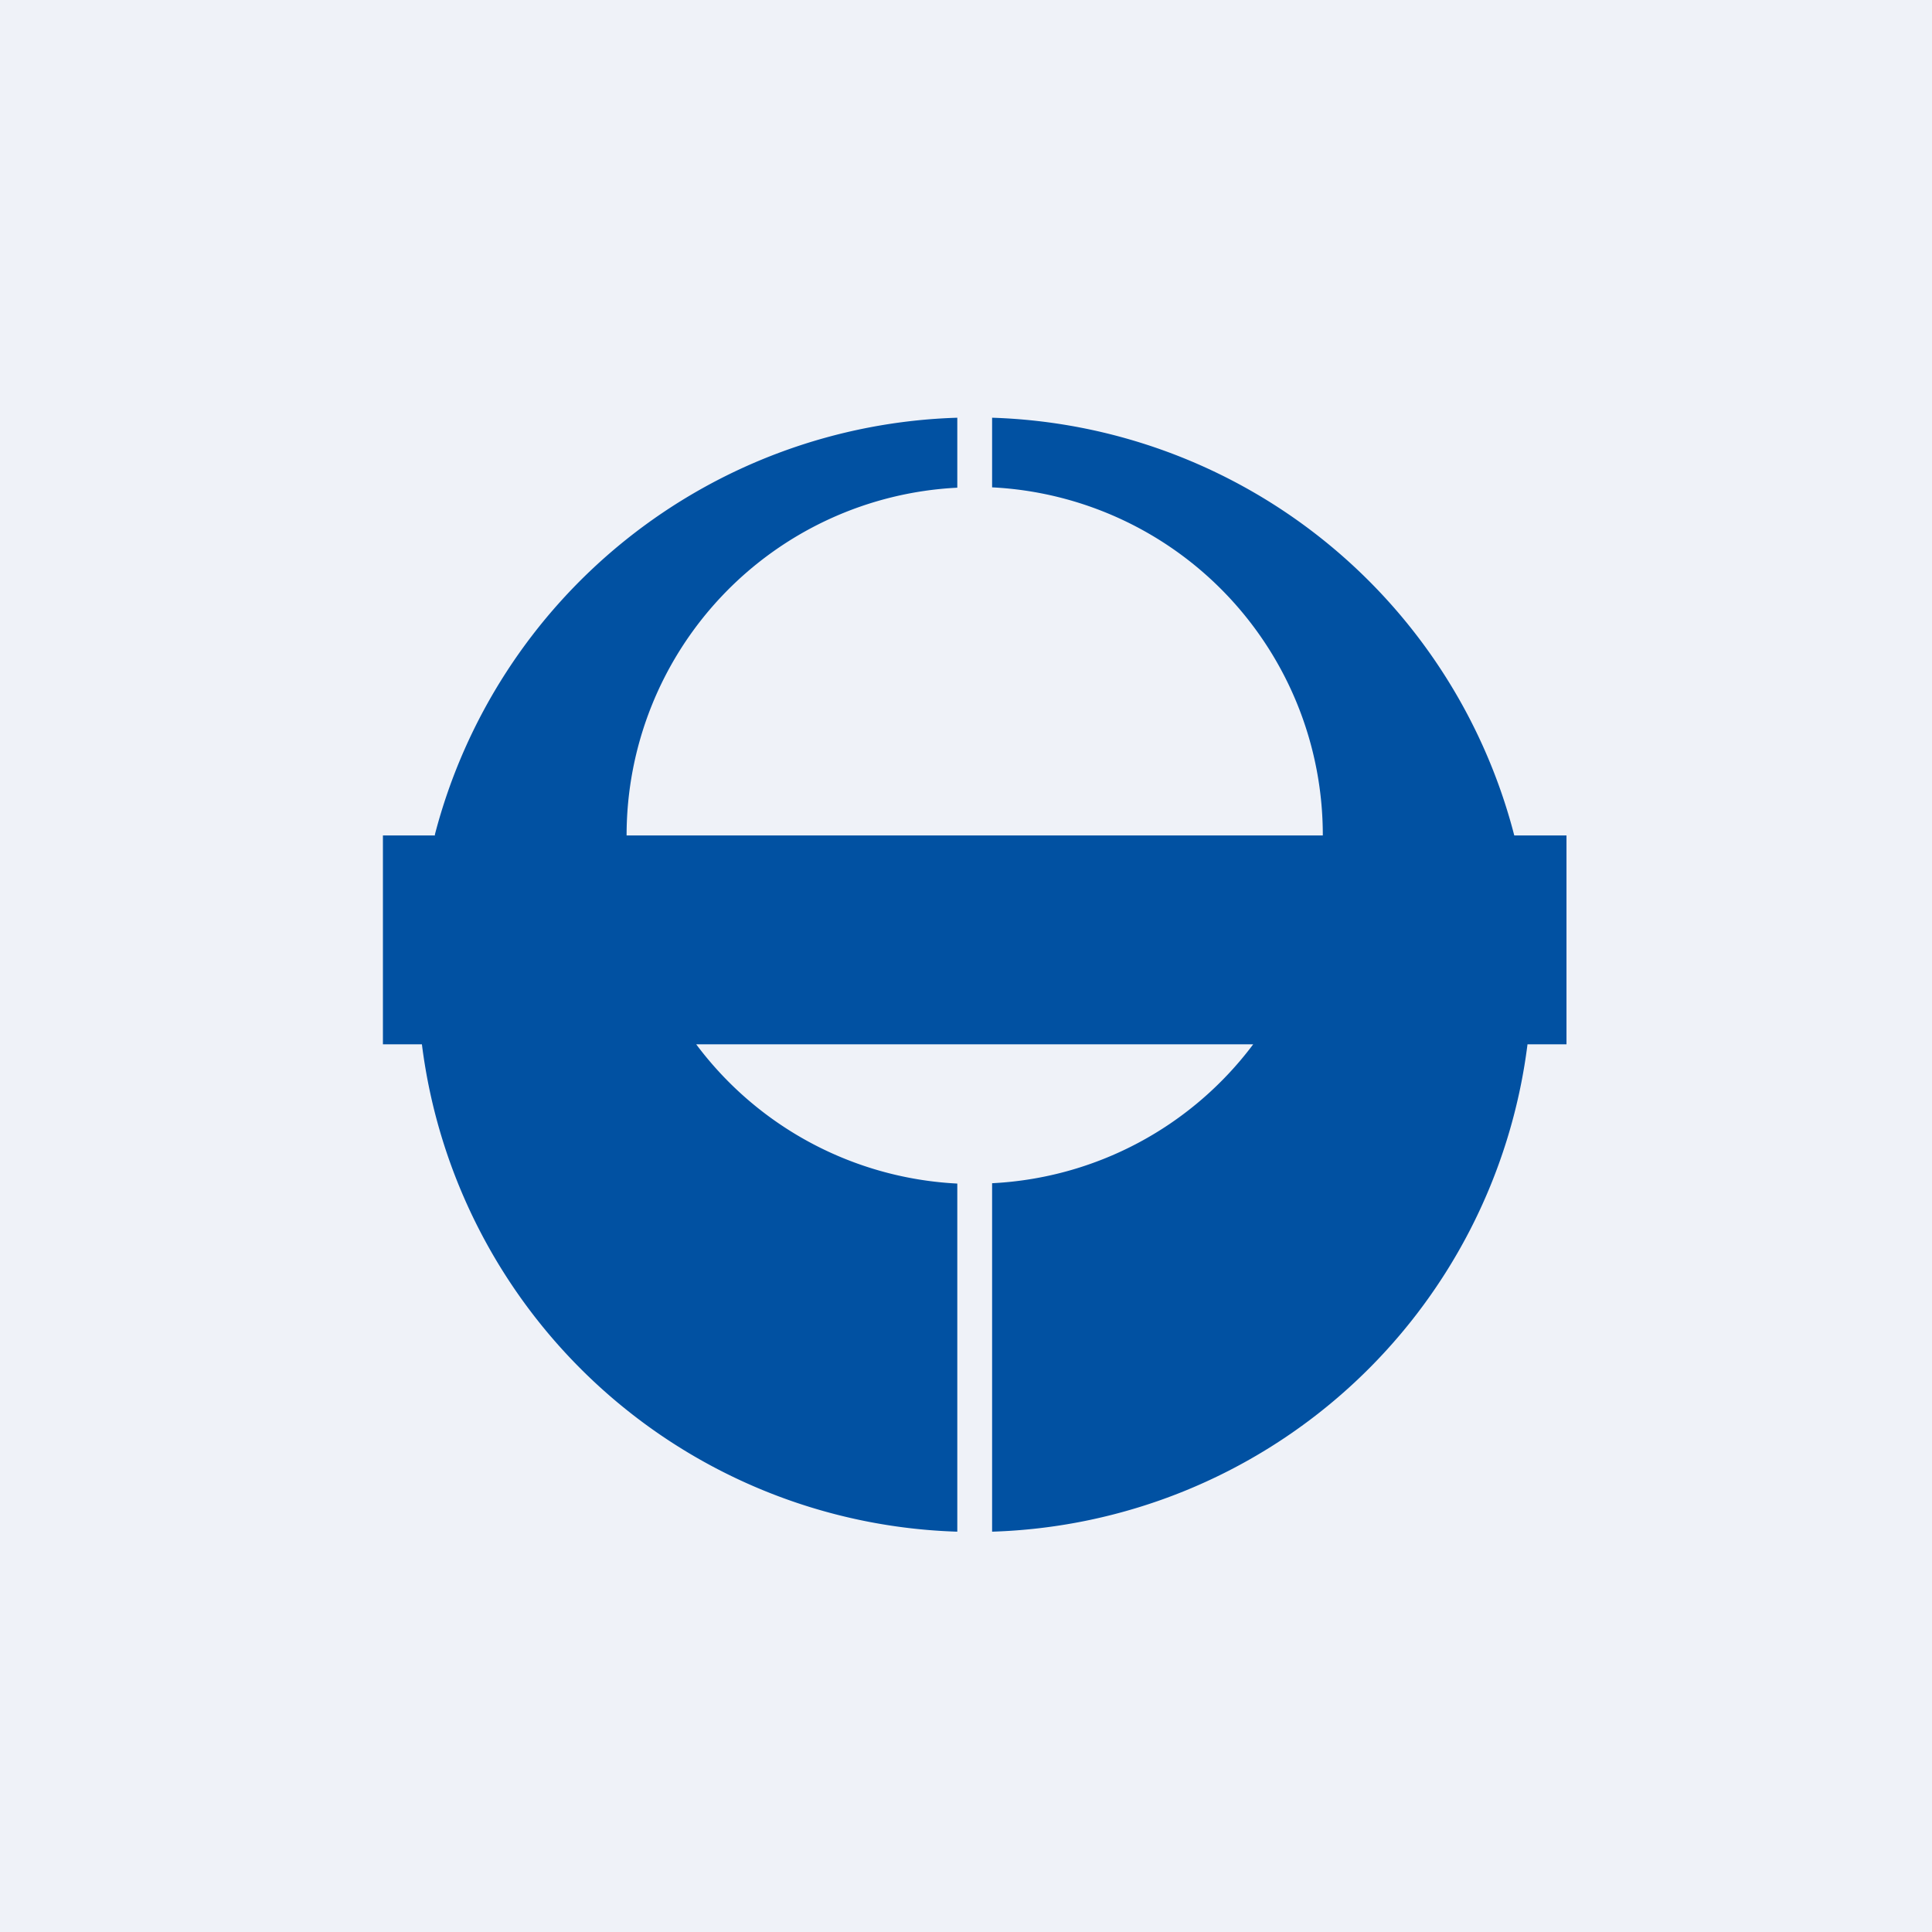
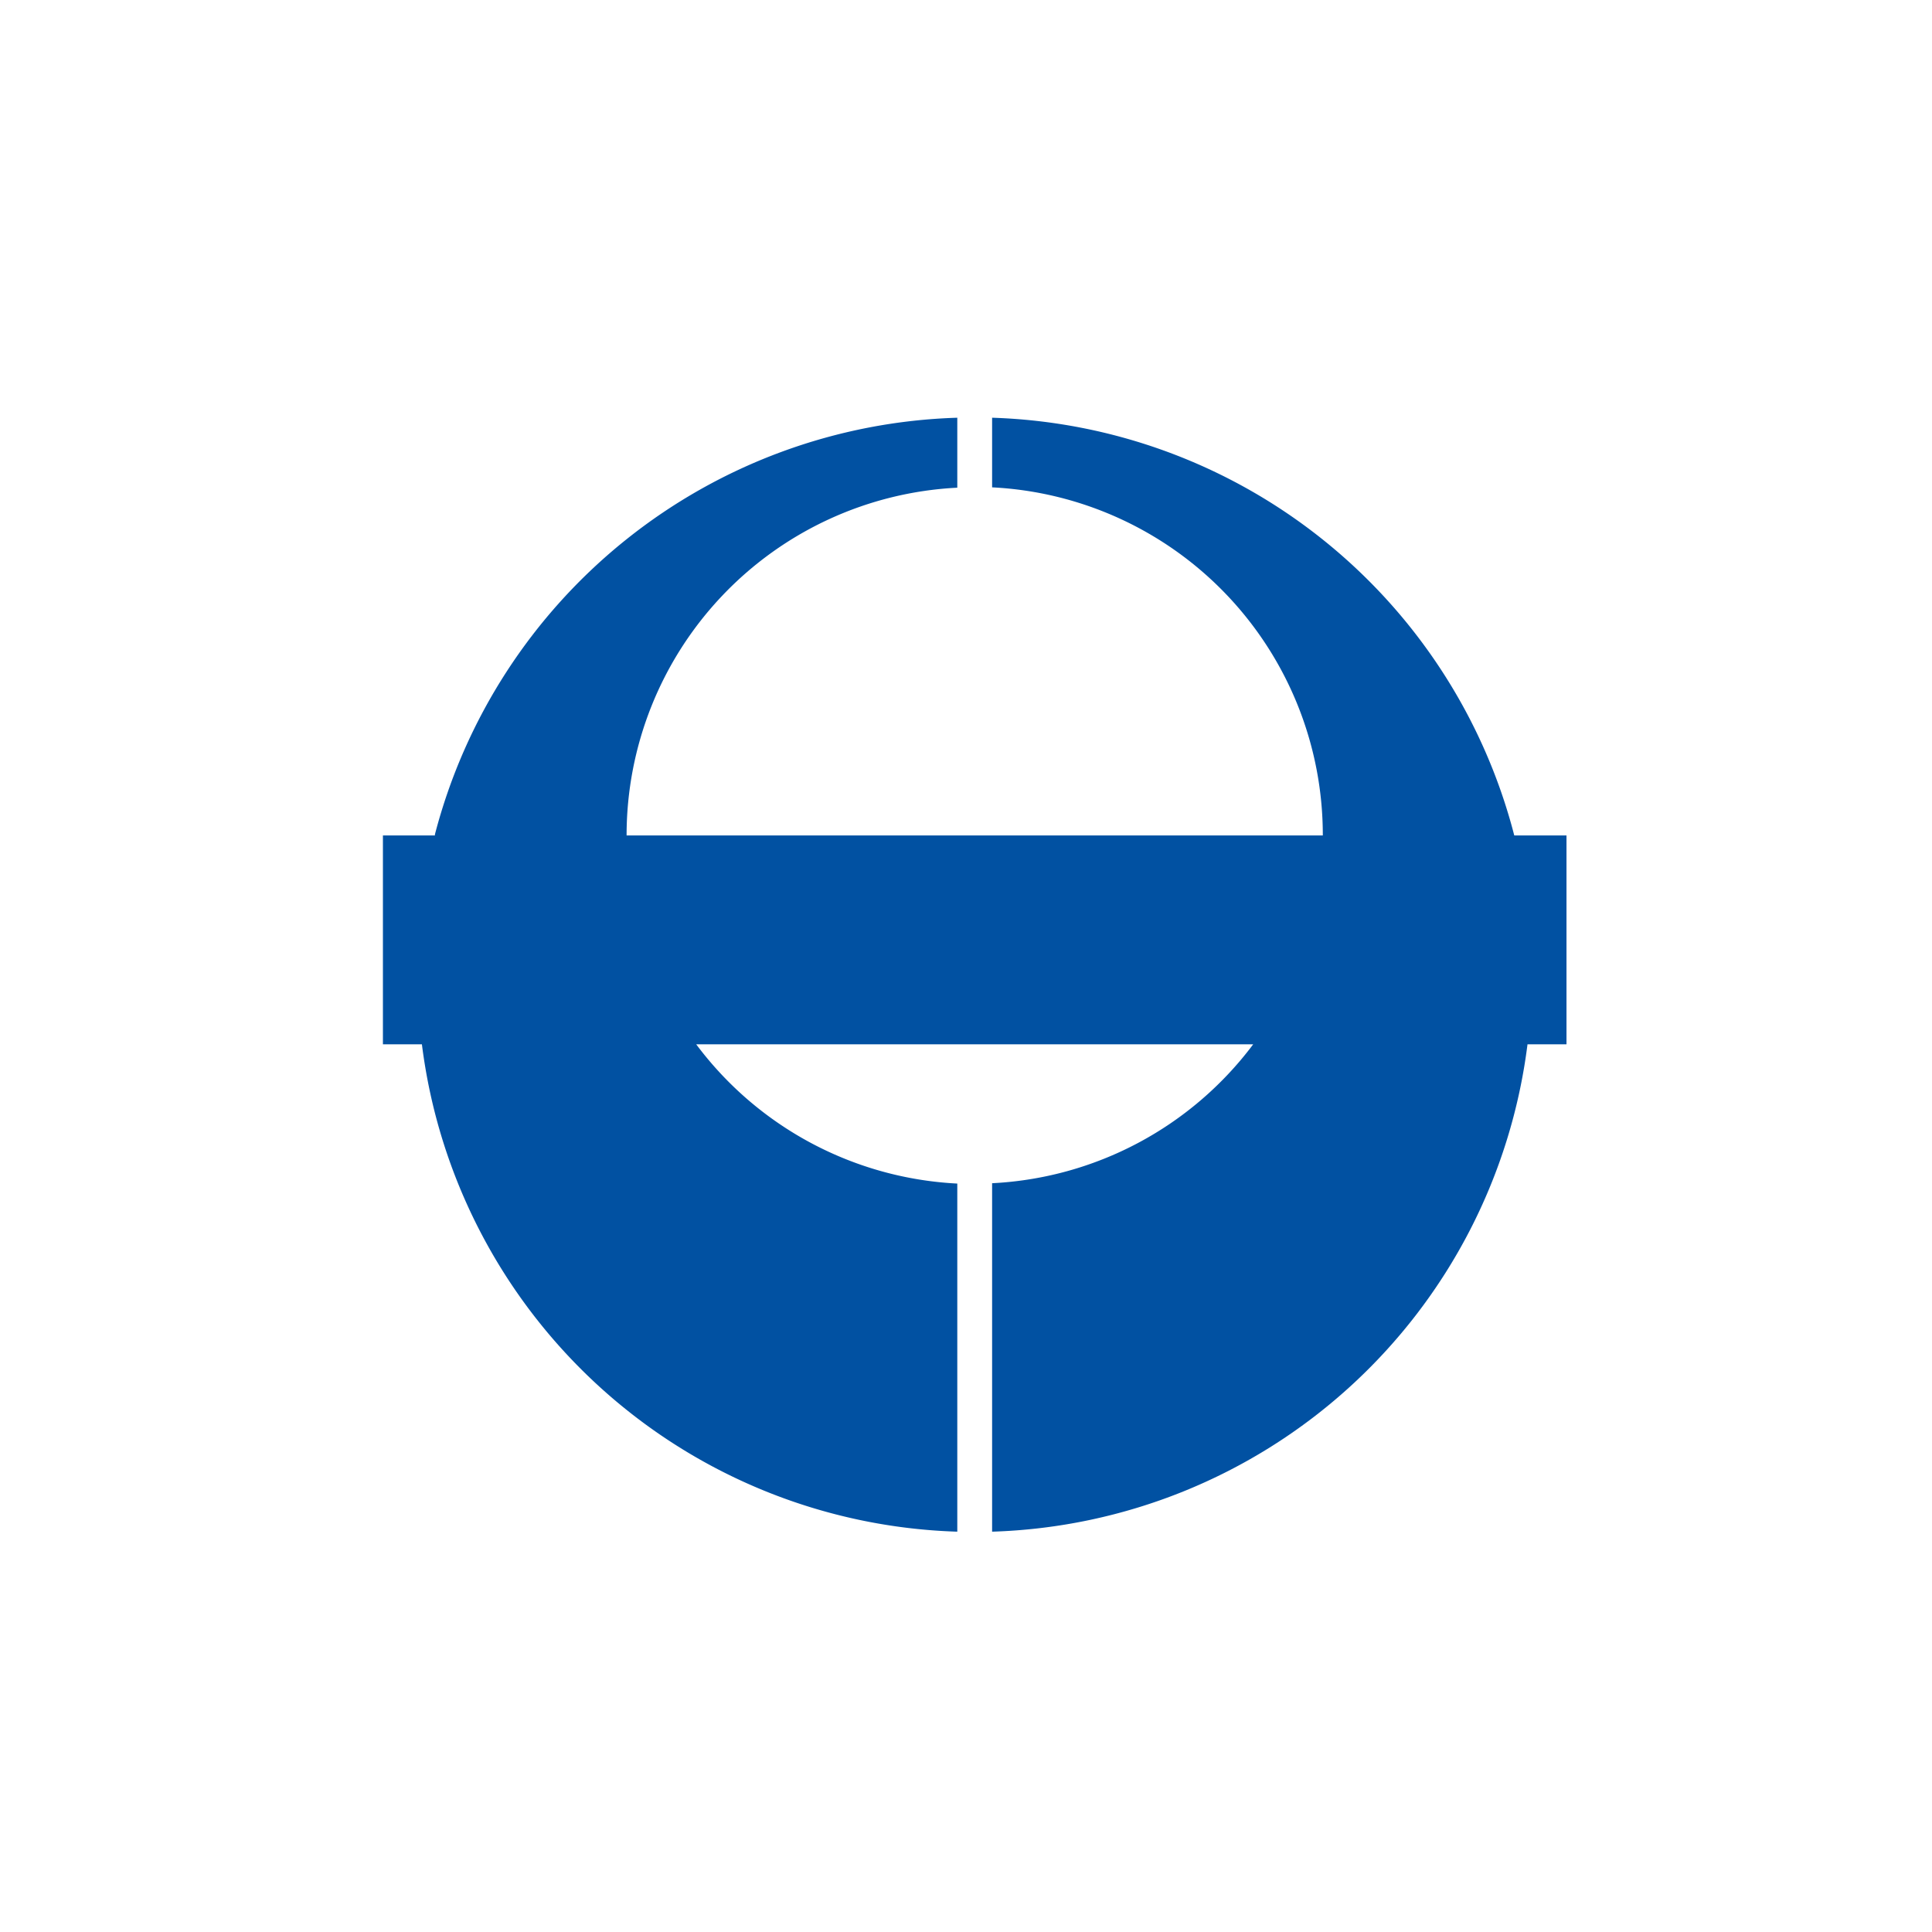
<svg xmlns="http://www.w3.org/2000/svg" viewBox="0 0 55.5 55.5">
-   <path d="M 0,0 H 55.5 V 55.5 H 0 Z" fill="rgb(239, 242, 248)" />
  <path d="M 12.49,23.985 A 16.01,16.01 0 0,1 27.5,12 V 14.01 A 10,10 0 0,0 18,24 H 38 A 10,10 0 0,0 28.5,14 V 12 A 16.01,16.01 0 0,1 43.5,24 H 45 V 30 H 43.88 A 16,16 0 0,1 28.5,44 V 33.99 A 9.99,9.99 0 0,0 36,30 H 20 A 9.99,9.99 0 0,0 27.5,34 V 44 A 16,16 0 0,1 12.12,30 H 11 V 24 H 12.5 Z" fill="rgb(1, 81, 162)" />
</svg>